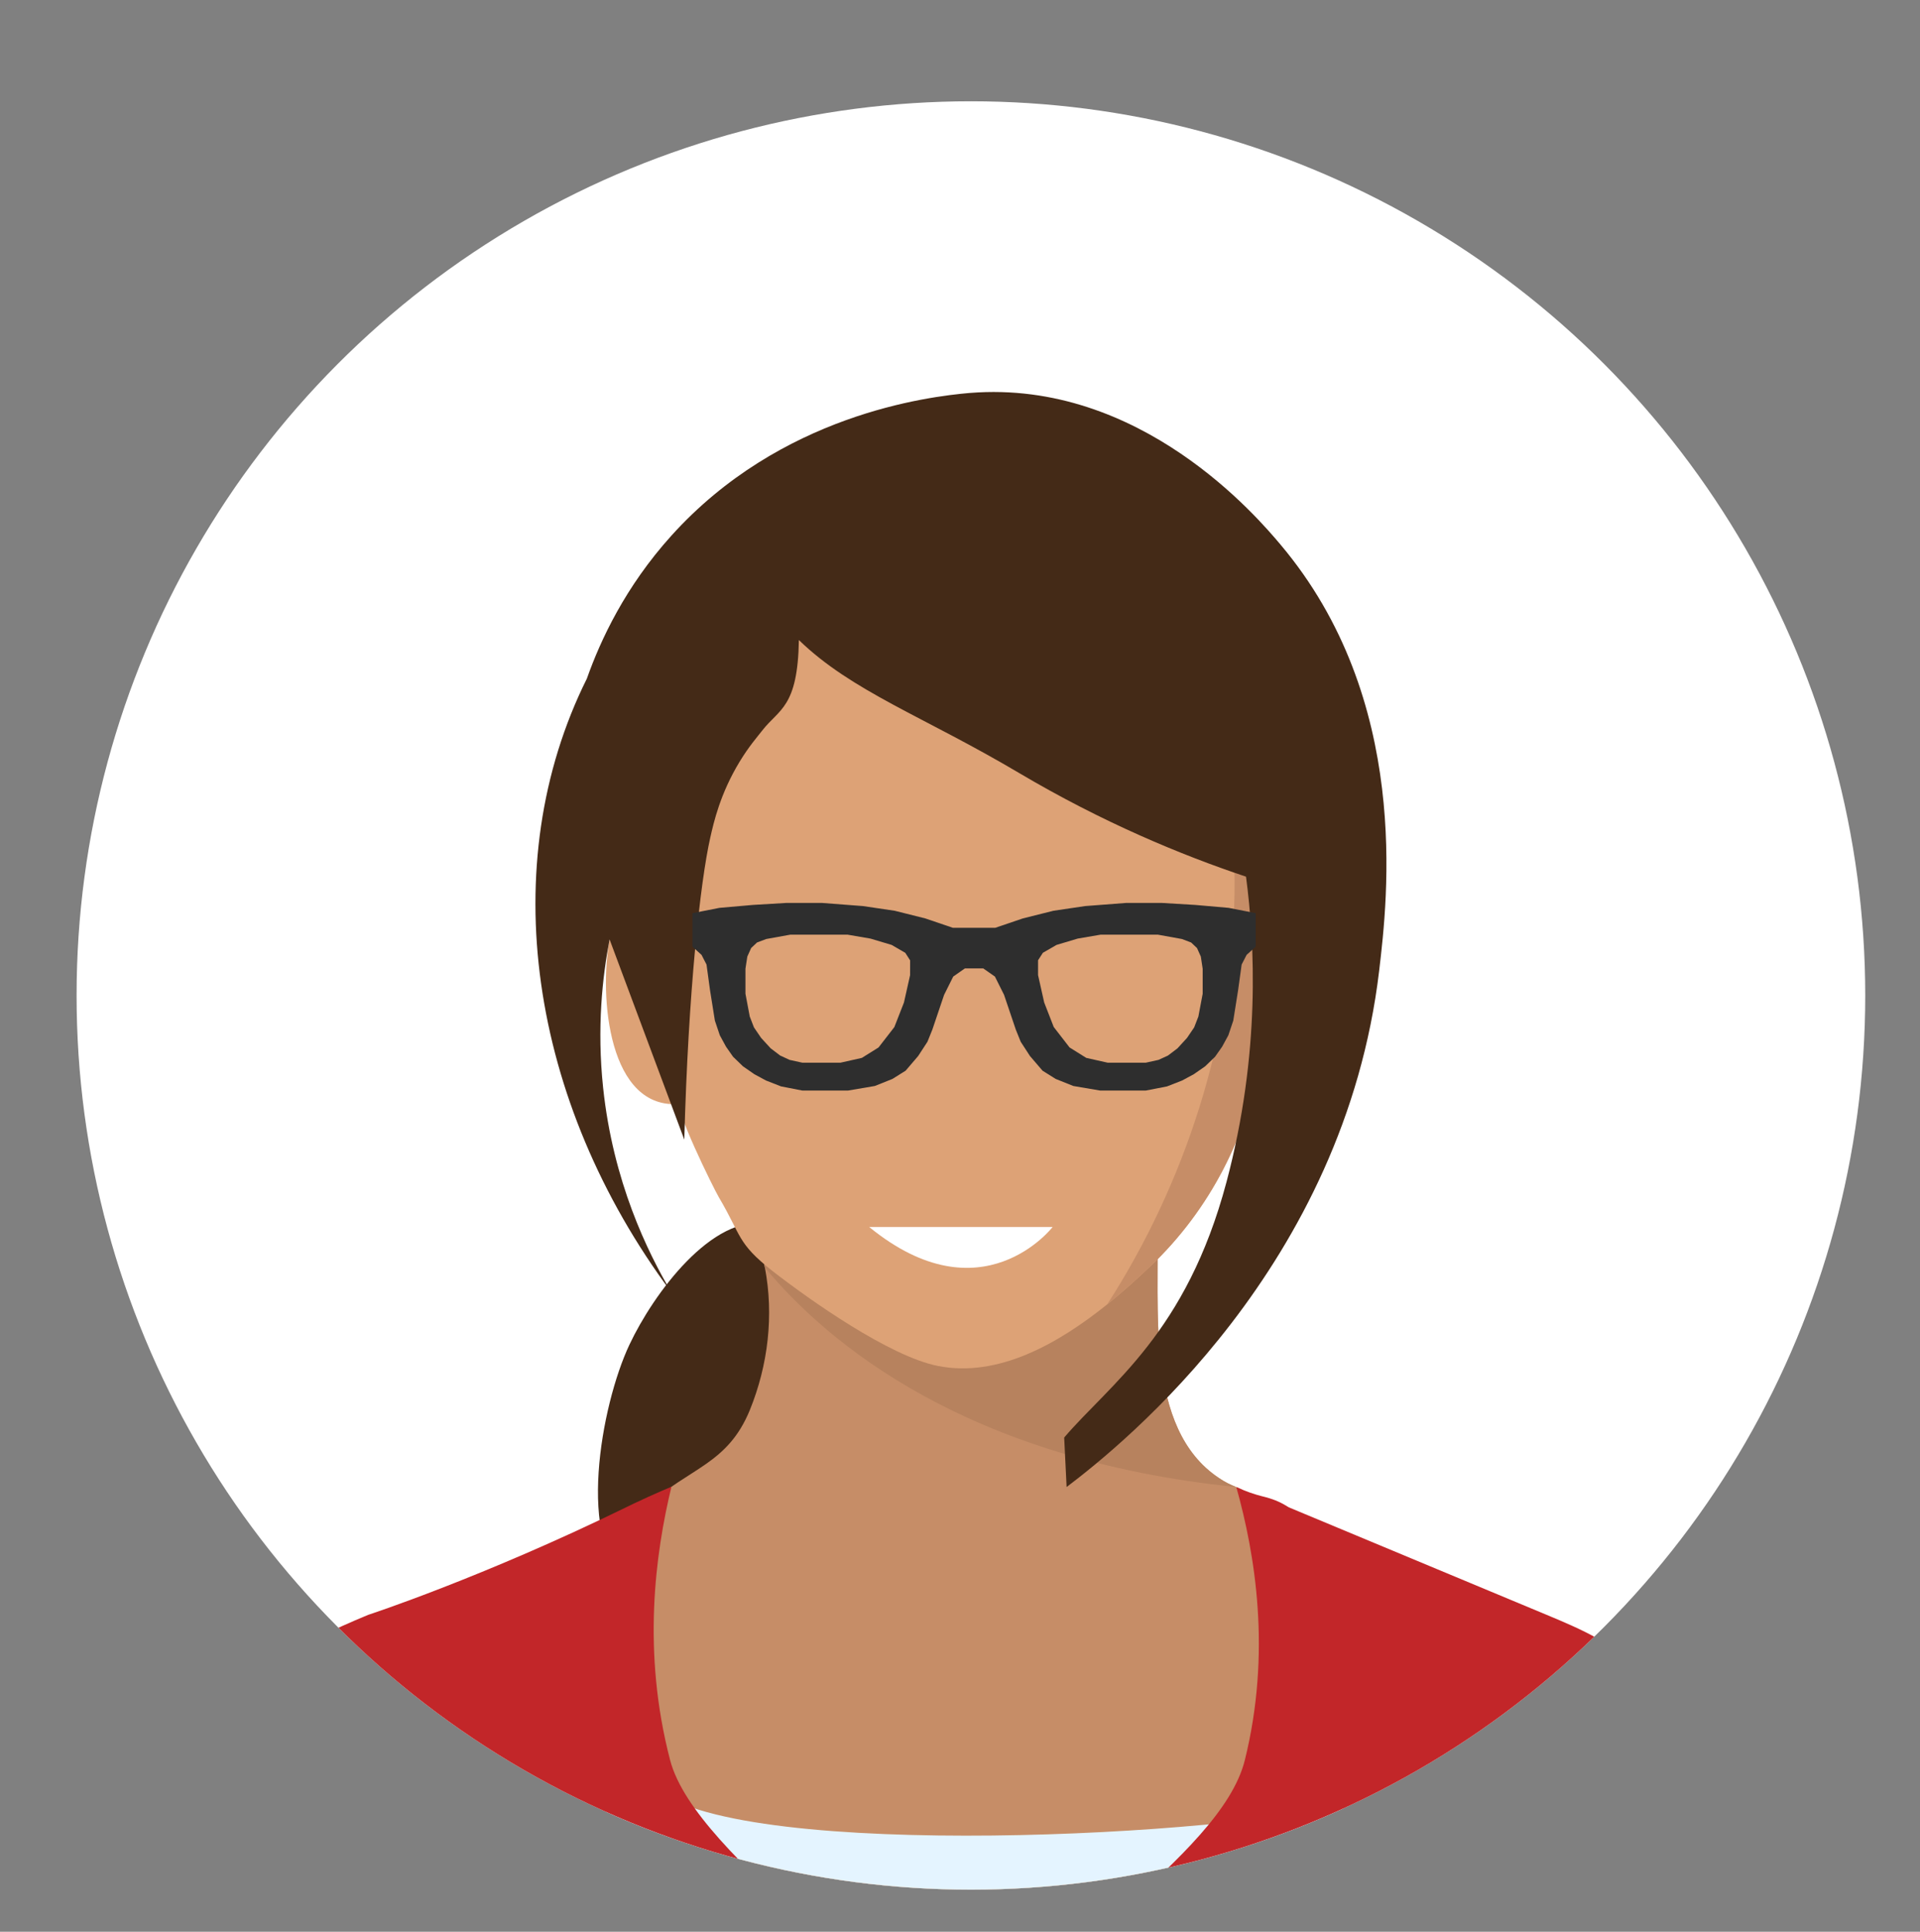
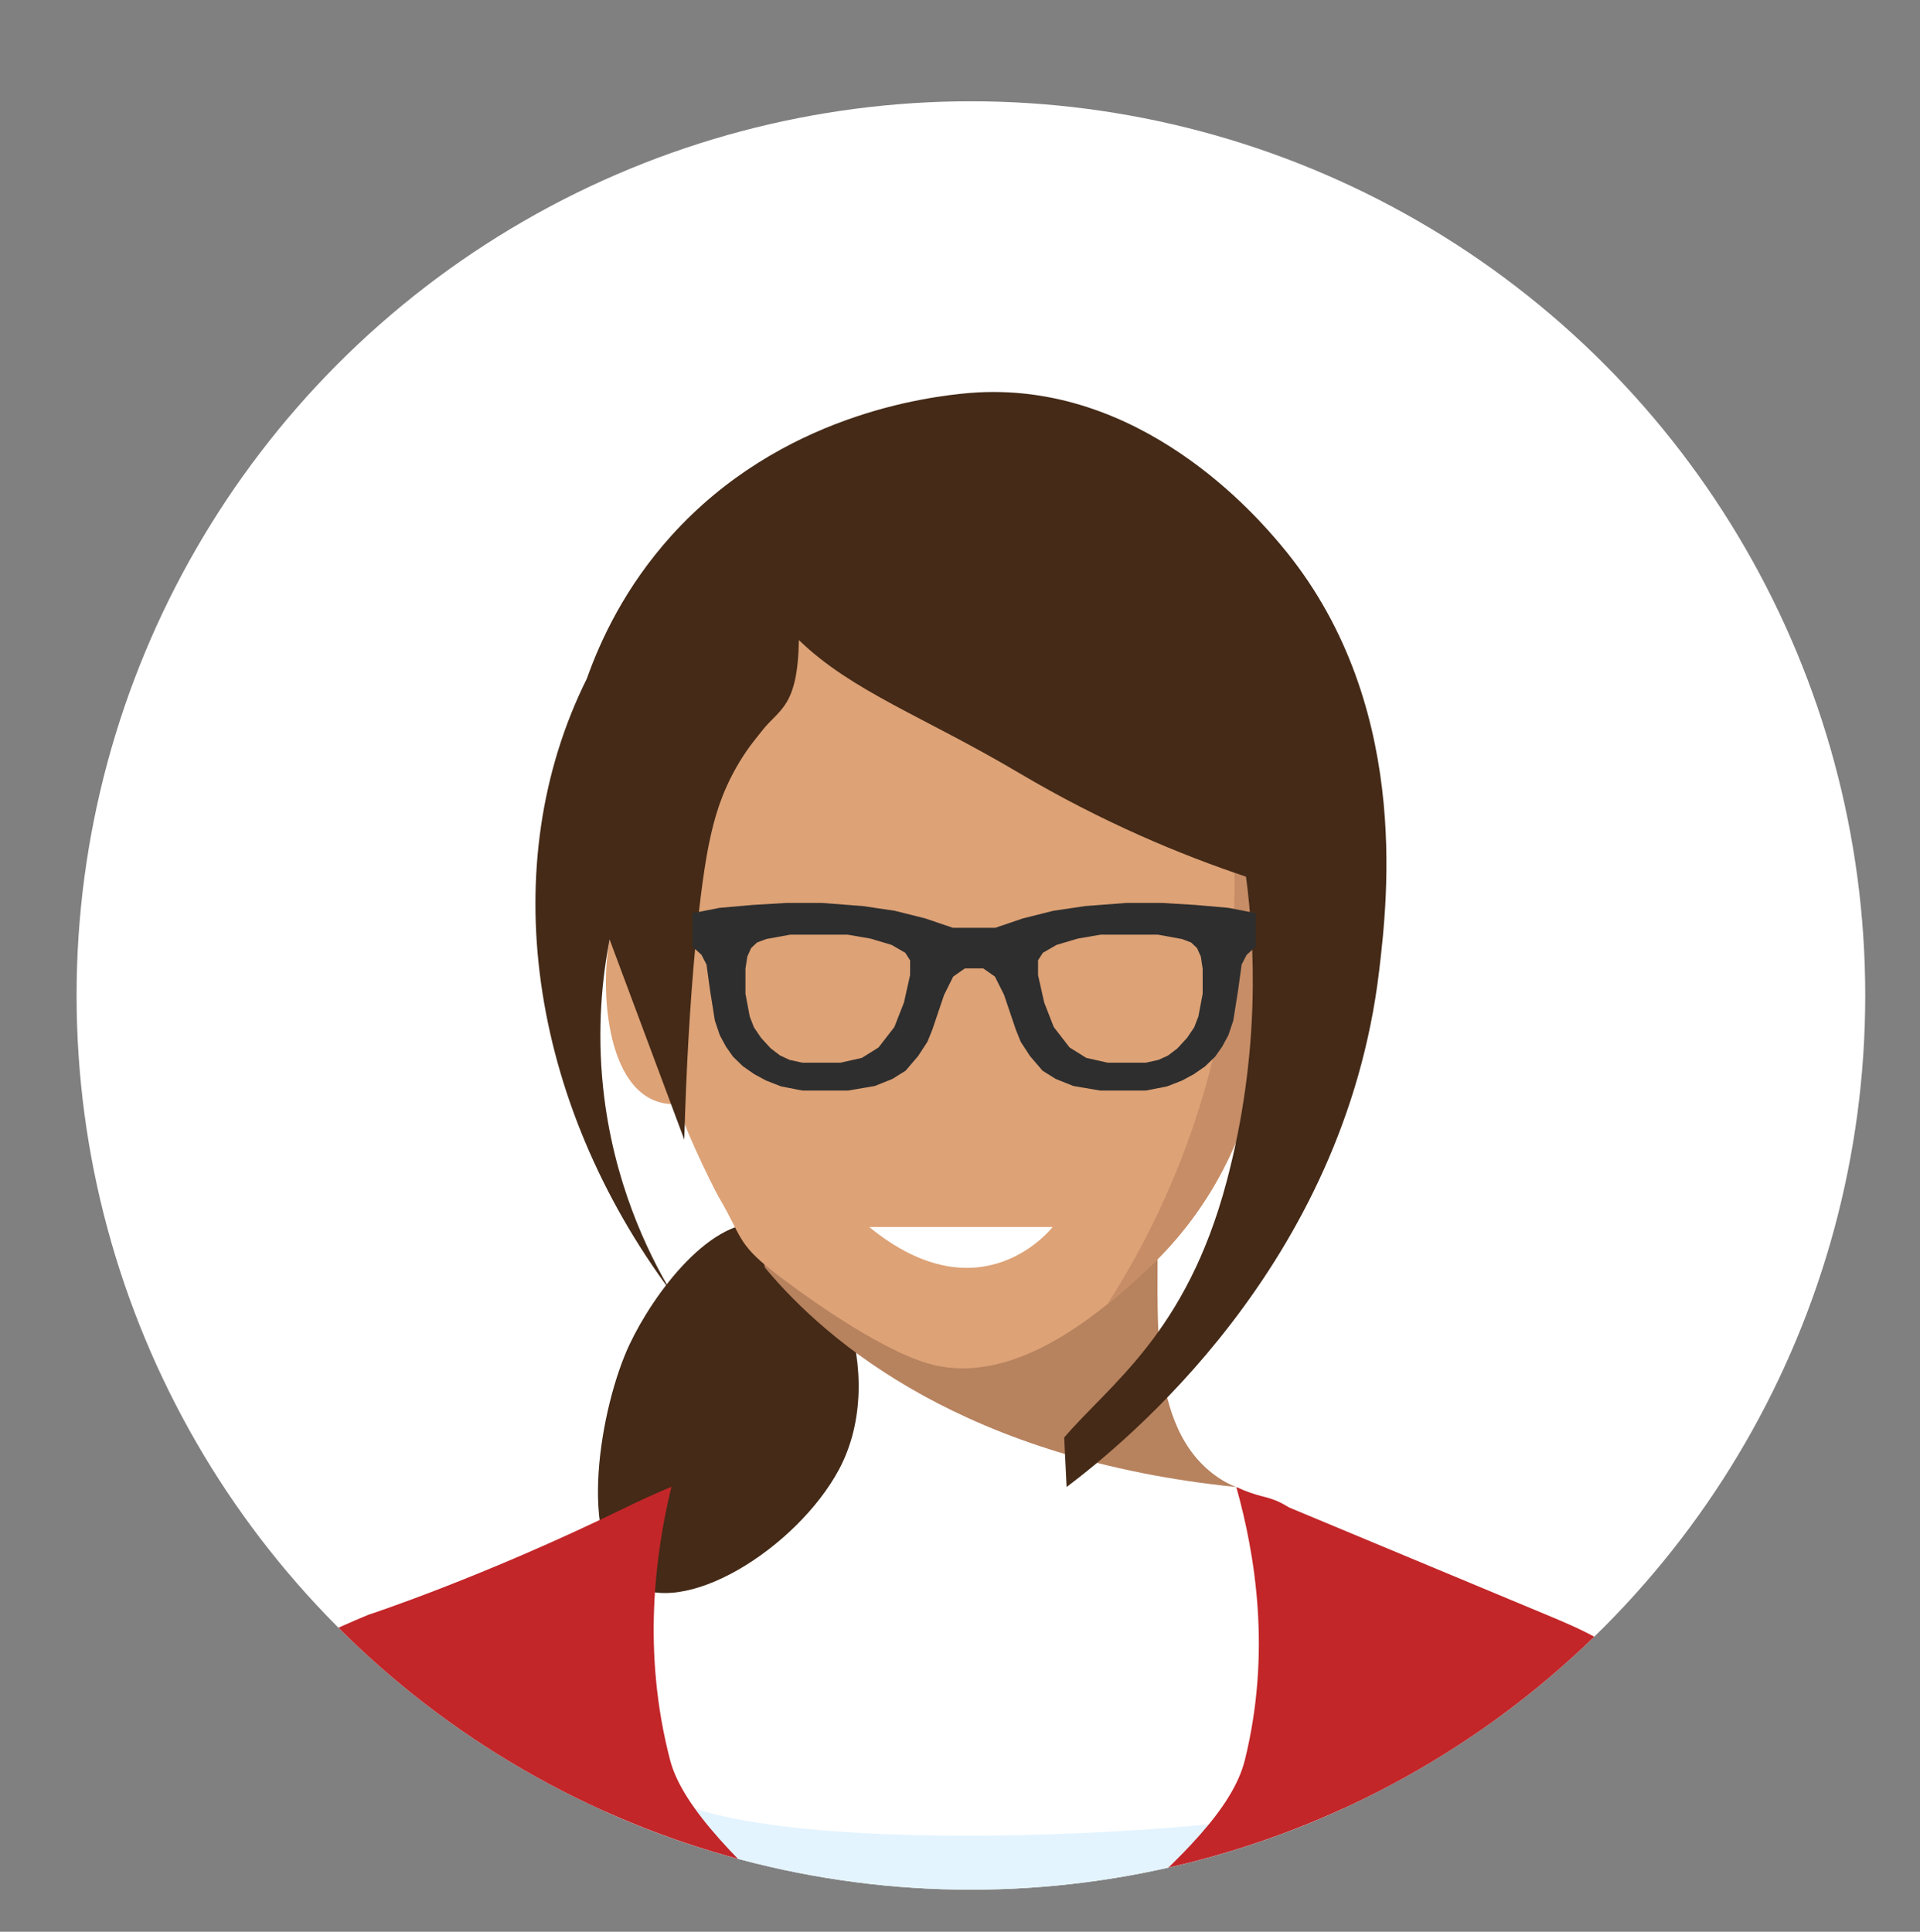
<svg xmlns="http://www.w3.org/2000/svg" id="Layer_1" data-name="Layer 1" viewBox="0 0 719.5 724">
  <rect x="0" y="0" width="719.5" height="724" fill="#808080" stroke="none" />
  <defs>
    <style>
      .cls-1 {
        fill: #fff;
      }

      .cls-2 {
        fill: #442a17;
      }

      .cls-3 {
        fill: #21674c;
      }

      .cls-4 {
        clip-path: url(#clippath-1);
      }

      .cls-5 {
        fill: #21714c;
      }

      .cls-6 {
        fill: #e4f4ff;
      }

      .cls-7 {
        fill: #b7825e;
      }

      .cls-8 {
        clip-path: url(#clippath);
      }

      .cls-9 {
        fill: #c7102f;
      }

      .cls-10 {
        fill: none;
      }

      .cls-11 {
        fill: #2e2e2e;
      }

      .cls-12 {
        fill: #c68d67;
      }

      .cls-13 {
        fill: #216c4c;
      }

      .cls-14 {
        fill: #dda276;
      }

      .cls-15 {
        fill: #c22629;
      }
    </style>
    <clipPath id="clippath">
      <circle class="cls-10" cx="369.16" cy="-435.87" r="335.14" />
    </clipPath>
    <clipPath id="clippath-1">
      <circle class="cls-10" cx="363.84" cy="373.1" r="335.14" />
    </clipPath>
  </defs>
  <g class="cls-8">
    <rect class="cls-1" x="-206.25" y="-965" width="1093" height="1295" />
    <g id="Marketeer">
      <g id="_1" data-name="1">
        <path class="cls-6" d="M348.78,49.52h38.67c11.75-34.01,65.93-67.02,81.49-99.51,13.11-27.38,31.51-73.52,44.62-100.9-42.14,11.88-224.25,21.89-258.56-5.29-4.91-3.89-12.35-3.23-16.97,1-4.16,3.82,.5,16.36,2.33,21.71,19.6,57.18,86.39,121.5,108.41,182.98Z" />
        <g>
          <path class="cls-5" d="M137.66,49.52l-30.06-242.96c-6.82,11.36-9.2,25.22-11.26,38.51-10.58,68.15-21.16,136.3-31.75,204.45h73.06Z" />
          <path class="cls-3" d="M348.78,49.52c-10.14-42.05-22.86-83.31-41.54-122.26-19.59-40.86-37.1-57.41-46.74-94.4-10.58-40.61-5.56-77.37,.5-102.41-2.19,.92-5.21,2.21-8.79,3.84-4.47,2.03-7.69,3.62-8.21,3.87-53.88,26.32-96.56,40.27-96.56,40.27-13.03,5.43-26.58,11.25-35.63,22.08-1.59,1.91-2.95,3.95-4.21,6.04l30.06,242.96h211.12Z" />
        </g>
        <g>
          <path class="cls-13" d="M671.64,49.52c-10.58-68.15-21.16-136.3-31.74-204.45-2.32-14.97-5.06-30.66-14.1-42.69l-26.54,247.14h72.39Z" />
-           <path class="cls-5" d="M599.25,49.52l26.54-247.14c-.46-.62-.86-1.27-1.36-1.86-9.05-10.84-22.6-16.65-35.63-22.08-32.19-13.42-64.38-26.85-96.57-40.27-.24-.1-1.34-.88-2.96-1.68-3.13-1.55-5.64-2.1-7.38-2.54-2.29-.59-5.49-1.59-9.36-3.38,7.05,25.18,13.21,61.86,3.19,102.31-9.12,36.83-27.05,53.33-46.74,94.4-18.68,38.95-31.39,80.21-41.54,122.26h211.79Z" />
+           <path class="cls-5" d="M599.25,49.52l26.54-247.14c-.46-.62-.86-1.27-1.36-1.86-9.05-10.84-22.6-16.65-35.63-22.08-32.19-13.42-64.38-26.85-96.57-40.27-.24-.1-1.34-.88-2.96-1.68-3.13-1.55-5.64-2.1-7.38-2.54-2.29-.59-5.49-1.59-9.36-3.38,7.05,25.18,13.21,61.86,3.19,102.31-9.12,36.83-27.05,53.33-46.74,94.4-18.68,38.95-31.39,80.21-41.54,122.26h211.79" />
        </g>
      </g>
    </g>
  </g>
  <g class="cls-4">
    <rect class="cls-1" x="-134.25" y="-91" width="997" height="1230" />
    <g id="Data_Analist" data-name="Data Analist">
      <path class="cls-2" d="M235.89,593.19c-20.03-14.32-10.79-66.32-.03-89.18,9.02-19.17,31.06-49.1,51.75-45.37,24.67,4.45,45.93,56.5,26.74,92.22-15.67,29.16-58.54,56.56-78.45,42.33Z" />
      <g>
        <g id="_1-2" data-name="1">
-           <path class="cls-12" d="M489.21,627.49c-1.33,37.9-20.98,78.03-50.96,101.29-28.9,22.31-67.7,31.44-103.51,24.28-19.84-3.99-39.19-13.22-52.04-28.9-12.04-14.71-20.7-17.7-31.34-36.85s-13.45-50.79-19.15-72.34c-3.3-12.42-.49-40.39,10.73-50.79,15.15-14.07,29.68-15.22,38.05-35.69,6.85-16.86,9.06-35.56,5.64-53.43-.76-3.68-1.71-7.29-2.92-10.84-.89-2.6,1.27-3.17,1.27-5.89,18.89,21.93,47.22,35.37,76.19,36.13,16.73,.44,33.53-3.42,48.55-10.71,5.89-2.98,23.9-15.66,23.9-23.77,1.2,29.03-5.07,75.24,23.2,94,2.22,1.52,4.37,2.54,6.47,3.36,6.66,2.73,8.42,6.03,13.3,14.33,9.63,16.23,13.26,37.64,12.63,55.84Z" />
          <path class="cls-7" d="M463.28,557.33c-100.97-10.27-152.95-53.69-176.66-82.27-.76-3.68-1.71-7.29-2.92-10.84-.89-2.6,1.27-3.17,1.27-5.89,18.89,21.93,47.22,35.37,76.19,36.13,16.73,.44,33.53-3.42,48.55-10.71,5.89-2.98,23.9-15.66,23.9-23.77,1.2,29.03-5.07,75.24,23.2,94,2.22,1.52,4.37,2.54,6.47,3.36Z" />
          <path class="cls-14" d="M496.05,385.11c-5.64,7.16-14.77,11.03-23.77,9.7-4.12,30.24-19.08,58.82-41.2,79.8-4.88,4.63-10.27,9.57-16.16,14.26-18.38,14.77-40.95,27.57-63.51,23.07-18.06-3.61-47.67-24.47-61.99-35.62-13.31-10.52-11.41-12.99-20.03-27.57-2.03-3.42-17.45-34.74-14.28-35.05-27.19,2.85-30.66-40.46-26.67-61.57,1.58-8.43,17.19-29.18,17.19-19.23-.06-38.73-.97-66.47,27.3-97.34,22.19-24.28,42.49-22.49,75.52-23.12,18.19-.38,29.29,25.67,46.03,33.46,18.51,8.56,36.84,17.91,48.88,34.07,20.35,27.38,30.32,14.18,39.77,45.62-.82-2.79,15.02,.19,16.8,1.52,5.13,3.74,5.45,7.67,6.27,13.82,.19,1.33,.32,2.73,.44,4.12,.95,13.63-2.22,29.47-10.59,40.06Z" />
          <path class="cls-12" d="M496.05,385.11c-5.64,7.16-14.77,11.03-23.77,9.7-4.12,30.24-19.08,58.82-41.2,79.8-4.88,4.63-10.27,9.57-16.16,14.26,58.95-91.53,69.6-218.36-4.06-301.02,18.51,8.56,35.05,21.55,47.1,37.72,20.35,27.38,15.72,68.58,25.16,100.02-.82-2.79,15.02,.19,16.8,1.52,5.13,3.74,5.45,7.67,6.27,13.82,.19,1.33,.32,2.73,.44,4.12,.95,13.63-2.22,29.47-10.59,40.06Z" />
          <path class="cls-6" d="M339.46,876.45h38.69c11.76-34.03,65.96-67.05,81.53-99.56,13.12-27.39,31.52-73.55,44.64-100.95-42.16,11.88-224.36,21.9-258.69-5.29-4.91-3.89-12.36-3.24-16.98,1.01-4.16,3.83,.5,16.37,2.33,21.72,19.61,57.21,86.43,121.56,108.46,183.07Z" />
          <g>
            <path class="cls-9" d="M130.03,876.45l-31.87-243.08c-6.82,11.37-9.2,25.24-11.27,38.53-10.59,68.18-21.17,136.37-31.76,204.55h74.9Z" />
            <path class="cls-15" d="M366.05,876.45c-10.15-42.08,14.55-50.71-4.14-89.67-19.6-40.88-101.14-90.09-110.79-127.09-10.59-40.63-5.56-77.41,.5-102.47-2.19,.92-5.21,2.21-8.8,3.84-4.47,2.03-7.7,3.62-8.21,3.88-53.9,26.33-96.61,40.29-96.61,40.29-13.04,5.44-26.6,11.25-35.65,22.09-1.59,1.91-2.95,3.95-4.21,6.05l30.07,243.08h237.82Z" />
          </g>
          <g>
            <path class="cls-9" d="M662.48,876.45c-10.59-68.18-21.17-136.37-31.76-204.55-2.33-14.98-5.07-30.68-14.11-42.71l-28.76,247.26h74.63Z" />
            <path class="cls-15" d="M590.05,876.45l26.56-247.26c-.46-.62-.87-1.27-1.36-1.86-9.05-10.84-22.61-16.66-35.65-22.09-32.2-13.43-64.41-26.86-96.61-40.29-.24-.1-1.34-.88-2.96-1.69-3.13-1.55-5.65-2.1-7.38-2.55-2.29-.59-5.49-1.59-9.36-3.38,7.06,25.19,13.22,61.89,3.2,102.36-9.13,36.85-81.12,75.64-100.82,116.73-18.69,38.97,4.59,57.96-5.56,100.04h229.96Z" />
          </g>
        </g>
        <path id="_9" data-name="9" class="cls-1" d="M325.71,459.86c42.21,34.49,68.76,0,68.76,0" />
      </g>
      <path class="cls-2" d="M363.5,147.27c64.05-5.11,108.01,46.96,116.31,56.79,49.05,58.1,40.22,132.67,37.01,159.8-13.1,110.59-95.38,176.99-117.12,193.47l-.91-18.55c17.17-20.12,45.76-39.07,60.84-95.83,12.82-48.23,10.59-89.43,7.3-114.38-24.19-8.09-53.68-20.28-85.18-38.94-35.58-21.08-62.55-30.49-82.38-49.75-.41,25.39-7.45,25.81-13.74,33.93-1.94,2.5-4.97,5.9-8.52,11.76-7.22,11.93-9.63,22.54-10.95,28.39-3.72,16.42-8.25,57.87-9.73,113.16l-27.99-75.01c-2.7,13.94-4.8,33.09-2.43,55.54,3.71,35.17,16.62,61.59,25.55,76.66-53.24-71.51-66.33-160.27-31.64-229.97,5.12-14.48,14.4-34.42,31.64-53.54,40.92-45.4,95.99-52.16,111.95-53.54Z" />
      <g>
        <polygon class="cls-11" points="460.42 340.26 447.86 339.16 435.28 338.41 422.1 338.41 406.66 339.59 394.77 341.35 383.31 344.22 372.95 347.74 357.09 347.74 346.74 344.22 335.28 341.35 323.38 339.59 307.95 338.41 294.77 338.41 282.18 339.16 269.62 340.26 259.49 342.25 259.49 354.8 262.89 357.88 264.76 361.51 266.06 371.03 267.89 382.51 269.74 388.02 272.07 392.3 274.72 396.08 278.43 399.66 282.68 402.61 287.05 404.97 292.7 407.18 300.71 408.74 317.73 408.74 327.8 407.03 334.43 404.38 339.37 401.29 344.08 395.78 347.55 390.45 349.39 385.89 353.79 372.87 357.21 366.01 361.58 362.96 368.47 362.96 372.83 366.01 376.26 372.87 380.66 385.89 382.5 390.45 385.96 395.78 390.68 401.29 395.61 404.38 402.25 407.03 412.31 408.74 429.34 408.74 437.34 407.18 442.99 404.97 447.36 402.61 451.61 399.66 455.32 396.08 457.98 392.3 460.31 388.02 462.16 382.51 463.98 371.03 465.29 361.51 467.16 357.88 470.56 354.8 470.56 342.25 460.42 340.26" />
        <polygon class="cls-14" points="415.12 398.3 407.06 396.49 400.81 392.58 394.88 384.92 391.3 375.72 389 365.46 389 359.91 390.81 357.1 395.93 354.15 403.86 351.78 412.44 350.31 433.9 350.31 442.91 351.94 446.37 353.25 448.57 355.33 450 358.53 450.69 363.09 450.69 372.45 449.08 380.99 447.5 385.07 444.83 389 441.24 392.92 437.68 395.62 434.14 397.24 429.34 398.3 415.12 398.3" />
        <polygon class="cls-14" points="300.7 398.3 295.89 397.24 292.36 395.61 288.8 392.91 285.21 388.99 282.53 385.05 280.96 380.98 279.35 372.44 279.35 363.07 280.05 358.52 281.49 355.31 283.69 353.24 287.15 351.94 296.16 350.31 317.62 350.31 326.19 351.78 334.13 354.15 339.25 357.12 341.06 359.94 341.05 365.47 338.75 375.73 335.15 384.94 329.22 392.59 322.96 396.5 314.92 398.3 300.7 398.3" />
      </g>
    </g>
  </g>
</svg>